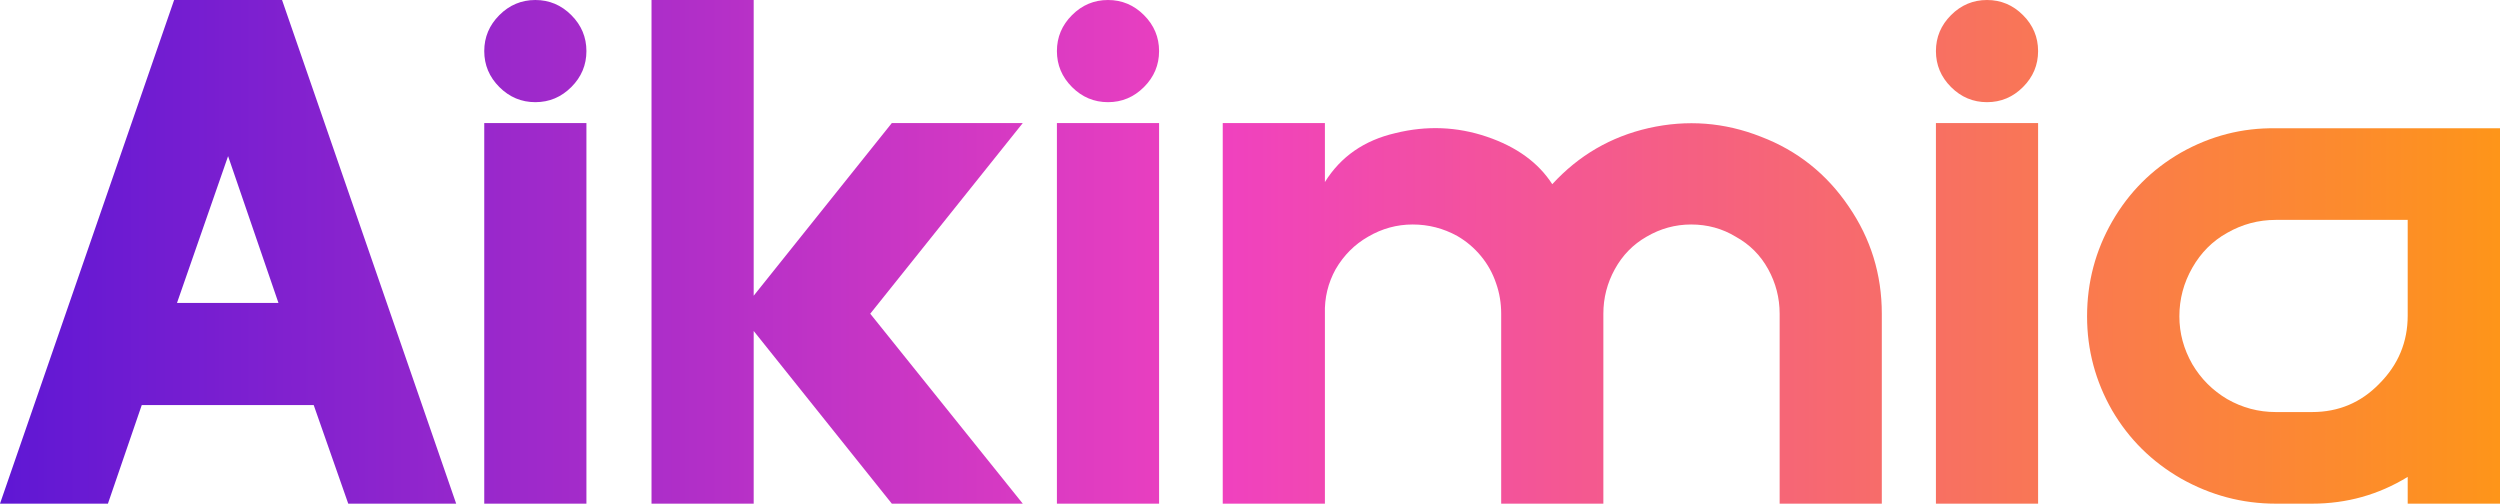
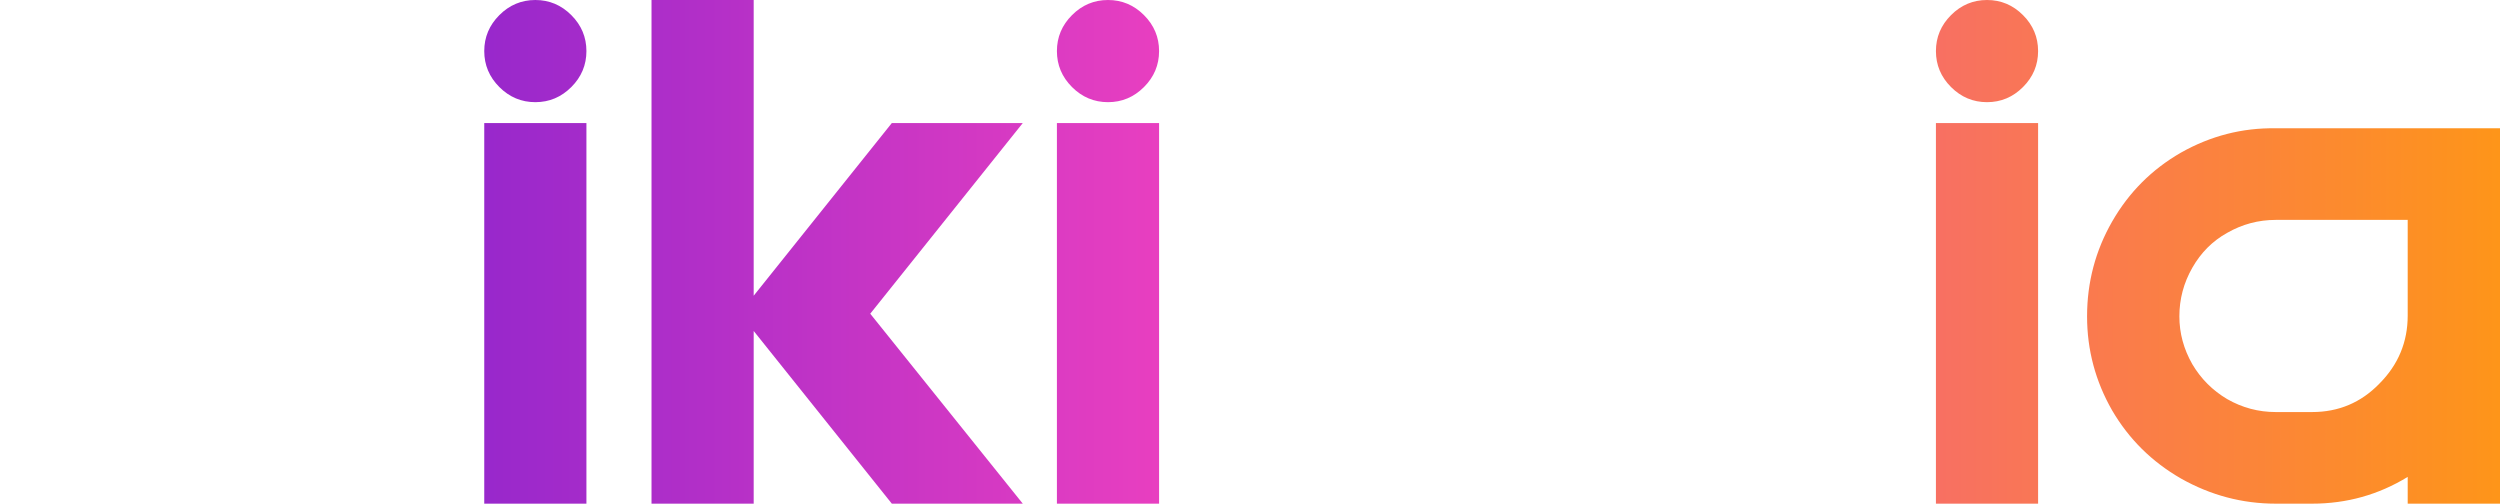
<svg xmlns="http://www.w3.org/2000/svg" width="1224" height="247" viewBox="0 0 1224 247" fill="none">
-   <path d="M86.659 148.308H136.33L111.671 76.444L86.659 148.308ZM52.841 246.592H0L85.25 0H138.092L223.342 246.592H170.501L153.592 198.33H69.398L52.841 246.592Z" fill="url(#paint0_linear_16_68)" />
  <path d="M244.487 7.398C249.418 2.466 255.29 0 262.1 0C268.911 0 274.782 2.466 279.714 7.398C284.646 12.33 287.112 18.201 287.112 25.012C287.112 31.822 284.646 37.693 279.714 42.625C274.782 47.557 268.911 50.023 262.1 50.023C255.29 50.023 249.418 47.557 244.487 42.625C239.555 37.693 237.089 31.822 237.089 25.012C237.089 18.201 239.555 12.33 244.487 7.398ZM237.089 246.592V60.239H287.112V246.592H237.089Z" fill="url(#paint1_linear_16_68)" />
  <path d="M318.982 246.592V0H369.005V144.785L436.641 60.239H500.755L426.073 153.592L500.755 246.592H436.641L369.005 162.046V246.592H318.982Z" fill="url(#paint2_linear_16_68)" />
  <path d="M524.861 7.398C529.793 2.466 535.664 0 542.475 0C549.286 0 555.157 2.466 560.089 7.398C565.021 12.33 567.486 18.201 567.486 25.012C567.486 31.822 565.021 37.693 560.089 42.625C555.157 47.557 549.286 50.023 542.475 50.023C535.664 50.023 529.793 47.557 524.861 42.625C519.929 37.693 517.463 31.822 517.463 25.012C517.463 18.201 519.929 12.33 524.861 7.398ZM517.463 246.592V60.239H567.486V246.592H517.463Z" fill="url(#paint3_linear_16_68)" />
-   <path d="M598.652 246.592V60.239H648.675V89.125C656.425 76.678 667.932 68.694 683.198 65.171C698.463 61.413 713.376 62 727.936 66.932C742.497 71.864 753.183 79.614 759.993 90.182C772.91 76.091 788.645 66.932 807.198 62.705C825.986 58.478 844.304 59.887 862.153 66.932C880.001 73.743 894.327 85.133 905.13 101.103C915.933 116.838 921.335 134.334 921.335 153.592V246.592H871.312V153.592C871.312 145.842 869.433 138.561 865.676 131.751C861.918 124.94 856.634 119.656 849.823 115.898C843.247 111.906 835.967 109.91 827.982 109.91C820.232 109.91 812.952 111.906 806.141 115.898C799.565 119.656 794.399 124.94 790.641 131.751C786.884 138.561 785.005 145.842 785.005 153.592V246.592H734.982V153.592C734.982 148.425 734.16 143.493 732.516 138.796C730.872 133.864 728.406 129.402 725.118 125.41C721.83 121.417 717.955 118.129 713.493 115.546C706.682 111.788 699.402 109.91 691.652 109.91C683.902 109.91 676.622 111.906 669.811 115.898C663.235 119.656 657.951 124.94 653.959 131.751C650.201 138.561 648.44 145.842 648.675 153.592V246.592H598.652Z" fill="url(#paint4_linear_16_68)" />
  <path d="M955.228 7.398C960.159 2.466 966.031 0 972.841 0C979.652 0 985.523 2.466 990.455 7.398C995.387 12.33 997.853 18.201 997.853 25.012C997.853 31.822 995.387 37.693 990.455 42.625C985.523 47.557 979.652 50.023 972.841 50.023C966.031 50.023 960.159 47.557 955.228 42.625C950.296 37.693 947.83 31.822 947.83 25.012C947.83 18.201 950.296 12.33 955.228 7.398ZM947.83 246.592V60.239H997.853V246.592H947.83Z" fill="url(#paint5_linear_16_68)" />
  <path d="M1178.81 154.502V107.663H1114.19C1105.73 107.663 1097.81 109.78 1090.41 114.014C1083.27 117.984 1077.59 123.673 1073.36 131.083C1069.13 138.492 1067.02 146.431 1067.02 154.899C1067.02 163.102 1069.13 170.909 1073.36 178.318C1077.59 185.463 1083.27 191.153 1090.41 195.387C1097.81 199.621 1105.73 201.738 1114.19 201.738H1132.03C1144.98 201.738 1155.95 197.107 1164.93 187.845C1174.18 178.583 1178.81 167.469 1178.81 154.502ZM1224 62.809V246.592H1178.81V233.493C1164.54 242.226 1148.94 246.592 1132.03 246.592H1114.19C1097.81 246.592 1082.35 242.49 1067.81 234.287C1053.54 226.084 1042.31 214.969 1034.11 200.944C1025.92 186.654 1021.83 171.306 1021.83 154.899C1021.83 138.228 1025.92 122.747 1034.11 108.457C1042.31 94.167 1053.54 82.921 1067.81 74.717C1082.35 66.514 1097.81 62.544 1114.19 62.809H1224Z" fill="url(#paint6_linear_16_68)" />
  <defs>
    <linearGradient id="paint0_linear_16_68" x1="0" y1="123.296" x2="1224" y2="123.296" gradientUnits="userSpaceOnUse">
      <stop stop-color="#5F17D4" />
      <stop offset="0.49" stop-color="#F041BF" />
      <stop offset="1" stop-color="#FE9519" />
    </linearGradient>
    <linearGradient id="paint1_linear_16_68" x1="0" y1="123.296" x2="1224" y2="123.296" gradientUnits="userSpaceOnUse">
      <stop stop-color="#5F17D4" />
      <stop offset="0.49" stop-color="#F041BF" />
      <stop offset="1" stop-color="#FE9519" />
    </linearGradient>
    <linearGradient id="paint2_linear_16_68" x1="0" y1="123.296" x2="1224" y2="123.296" gradientUnits="userSpaceOnUse">
      <stop stop-color="#5F17D4" />
      <stop offset="0.49" stop-color="#F041BF" />
      <stop offset="1" stop-color="#FE9519" />
    </linearGradient>
    <linearGradient id="paint3_linear_16_68" x1="0" y1="123.296" x2="1224" y2="123.296" gradientUnits="userSpaceOnUse">
      <stop stop-color="#5F17D4" />
      <stop offset="0.49" stop-color="#F041BF" />
      <stop offset="1" stop-color="#FE9519" />
    </linearGradient>
    <linearGradient id="paint4_linear_16_68" x1="0" y1="123.296" x2="1224" y2="123.296" gradientUnits="userSpaceOnUse">
      <stop stop-color="#5F17D4" />
      <stop offset="0.49" stop-color="#F041BF" />
      <stop offset="1" stop-color="#FE9519" />
    </linearGradient>
    <linearGradient id="paint5_linear_16_68" x1="0" y1="123.296" x2="1224" y2="123.296" gradientUnits="userSpaceOnUse">
      <stop stop-color="#5F17D4" />
      <stop offset="0.49" stop-color="#F041BF" />
      <stop offset="1" stop-color="#FE9519" />
    </linearGradient>
    <linearGradient id="paint6_linear_16_68" x1="0" y1="123.296" x2="1224" y2="123.296" gradientUnits="userSpaceOnUse">
      <stop stop-color="#5F17D4" />
      <stop offset="0.49" stop-color="#F041BF" />
      <stop offset="1" stop-color="#FE9519" />
    </linearGradient>
  </defs>
</svg>